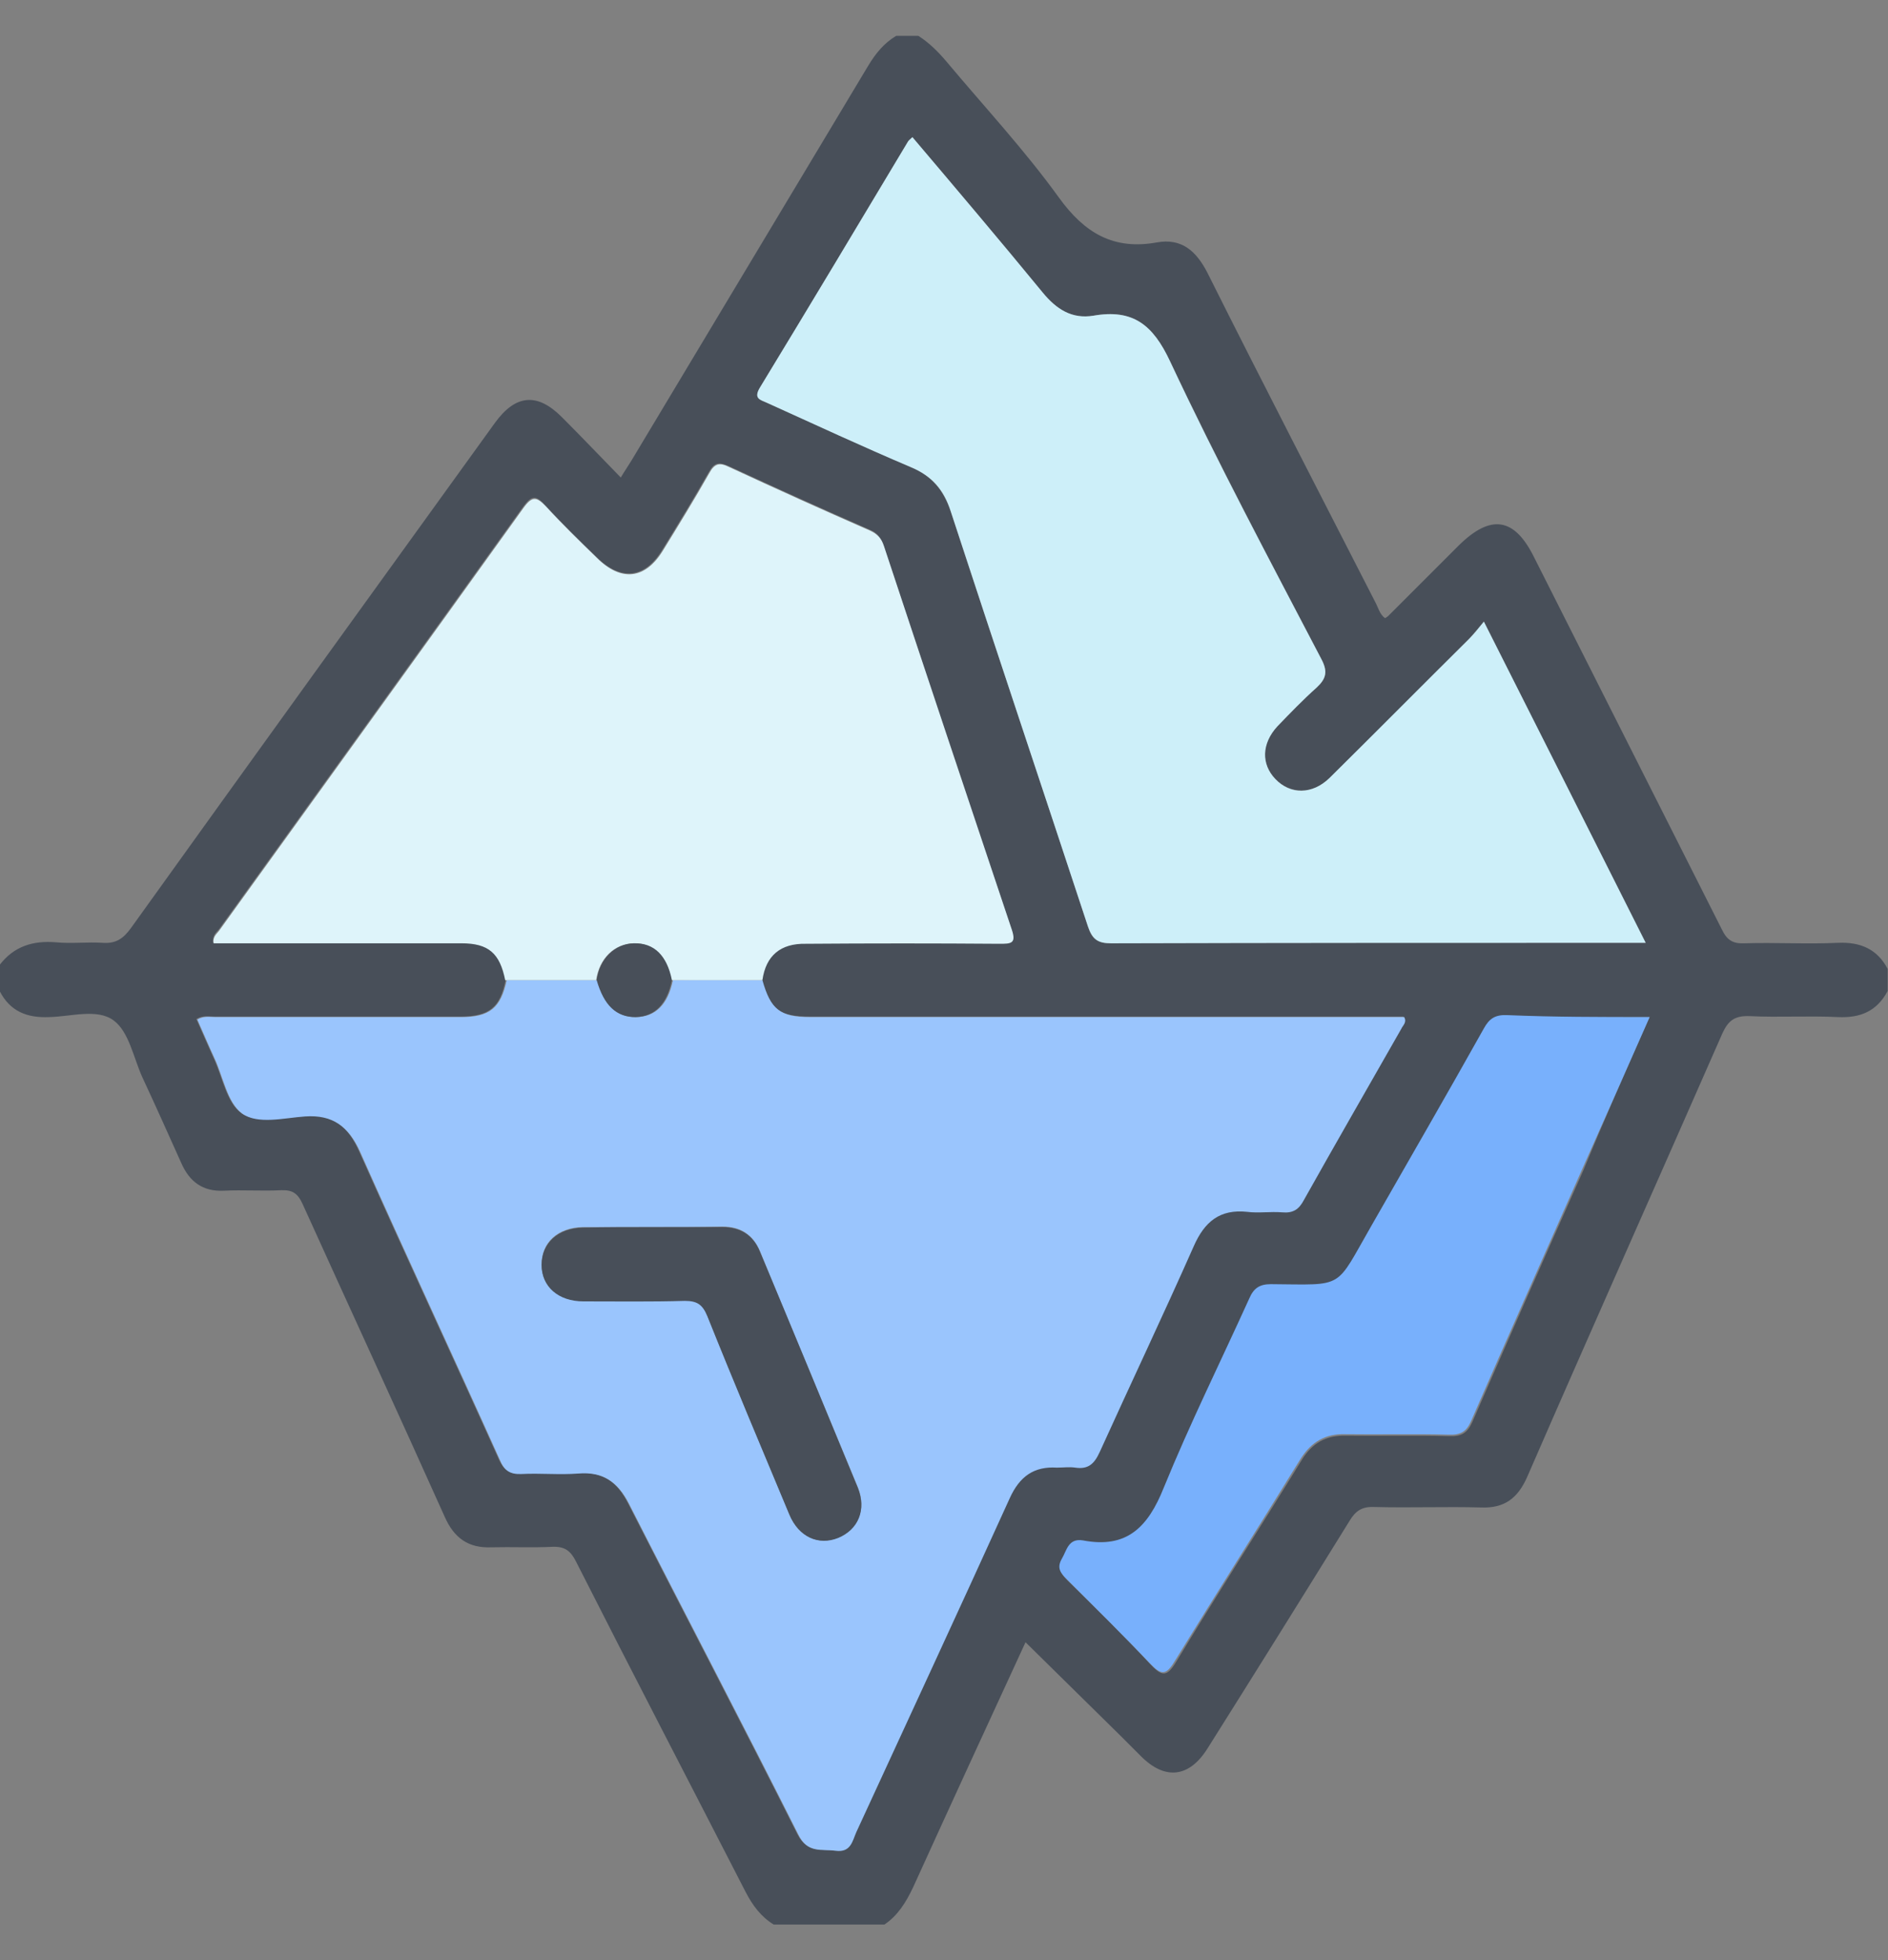
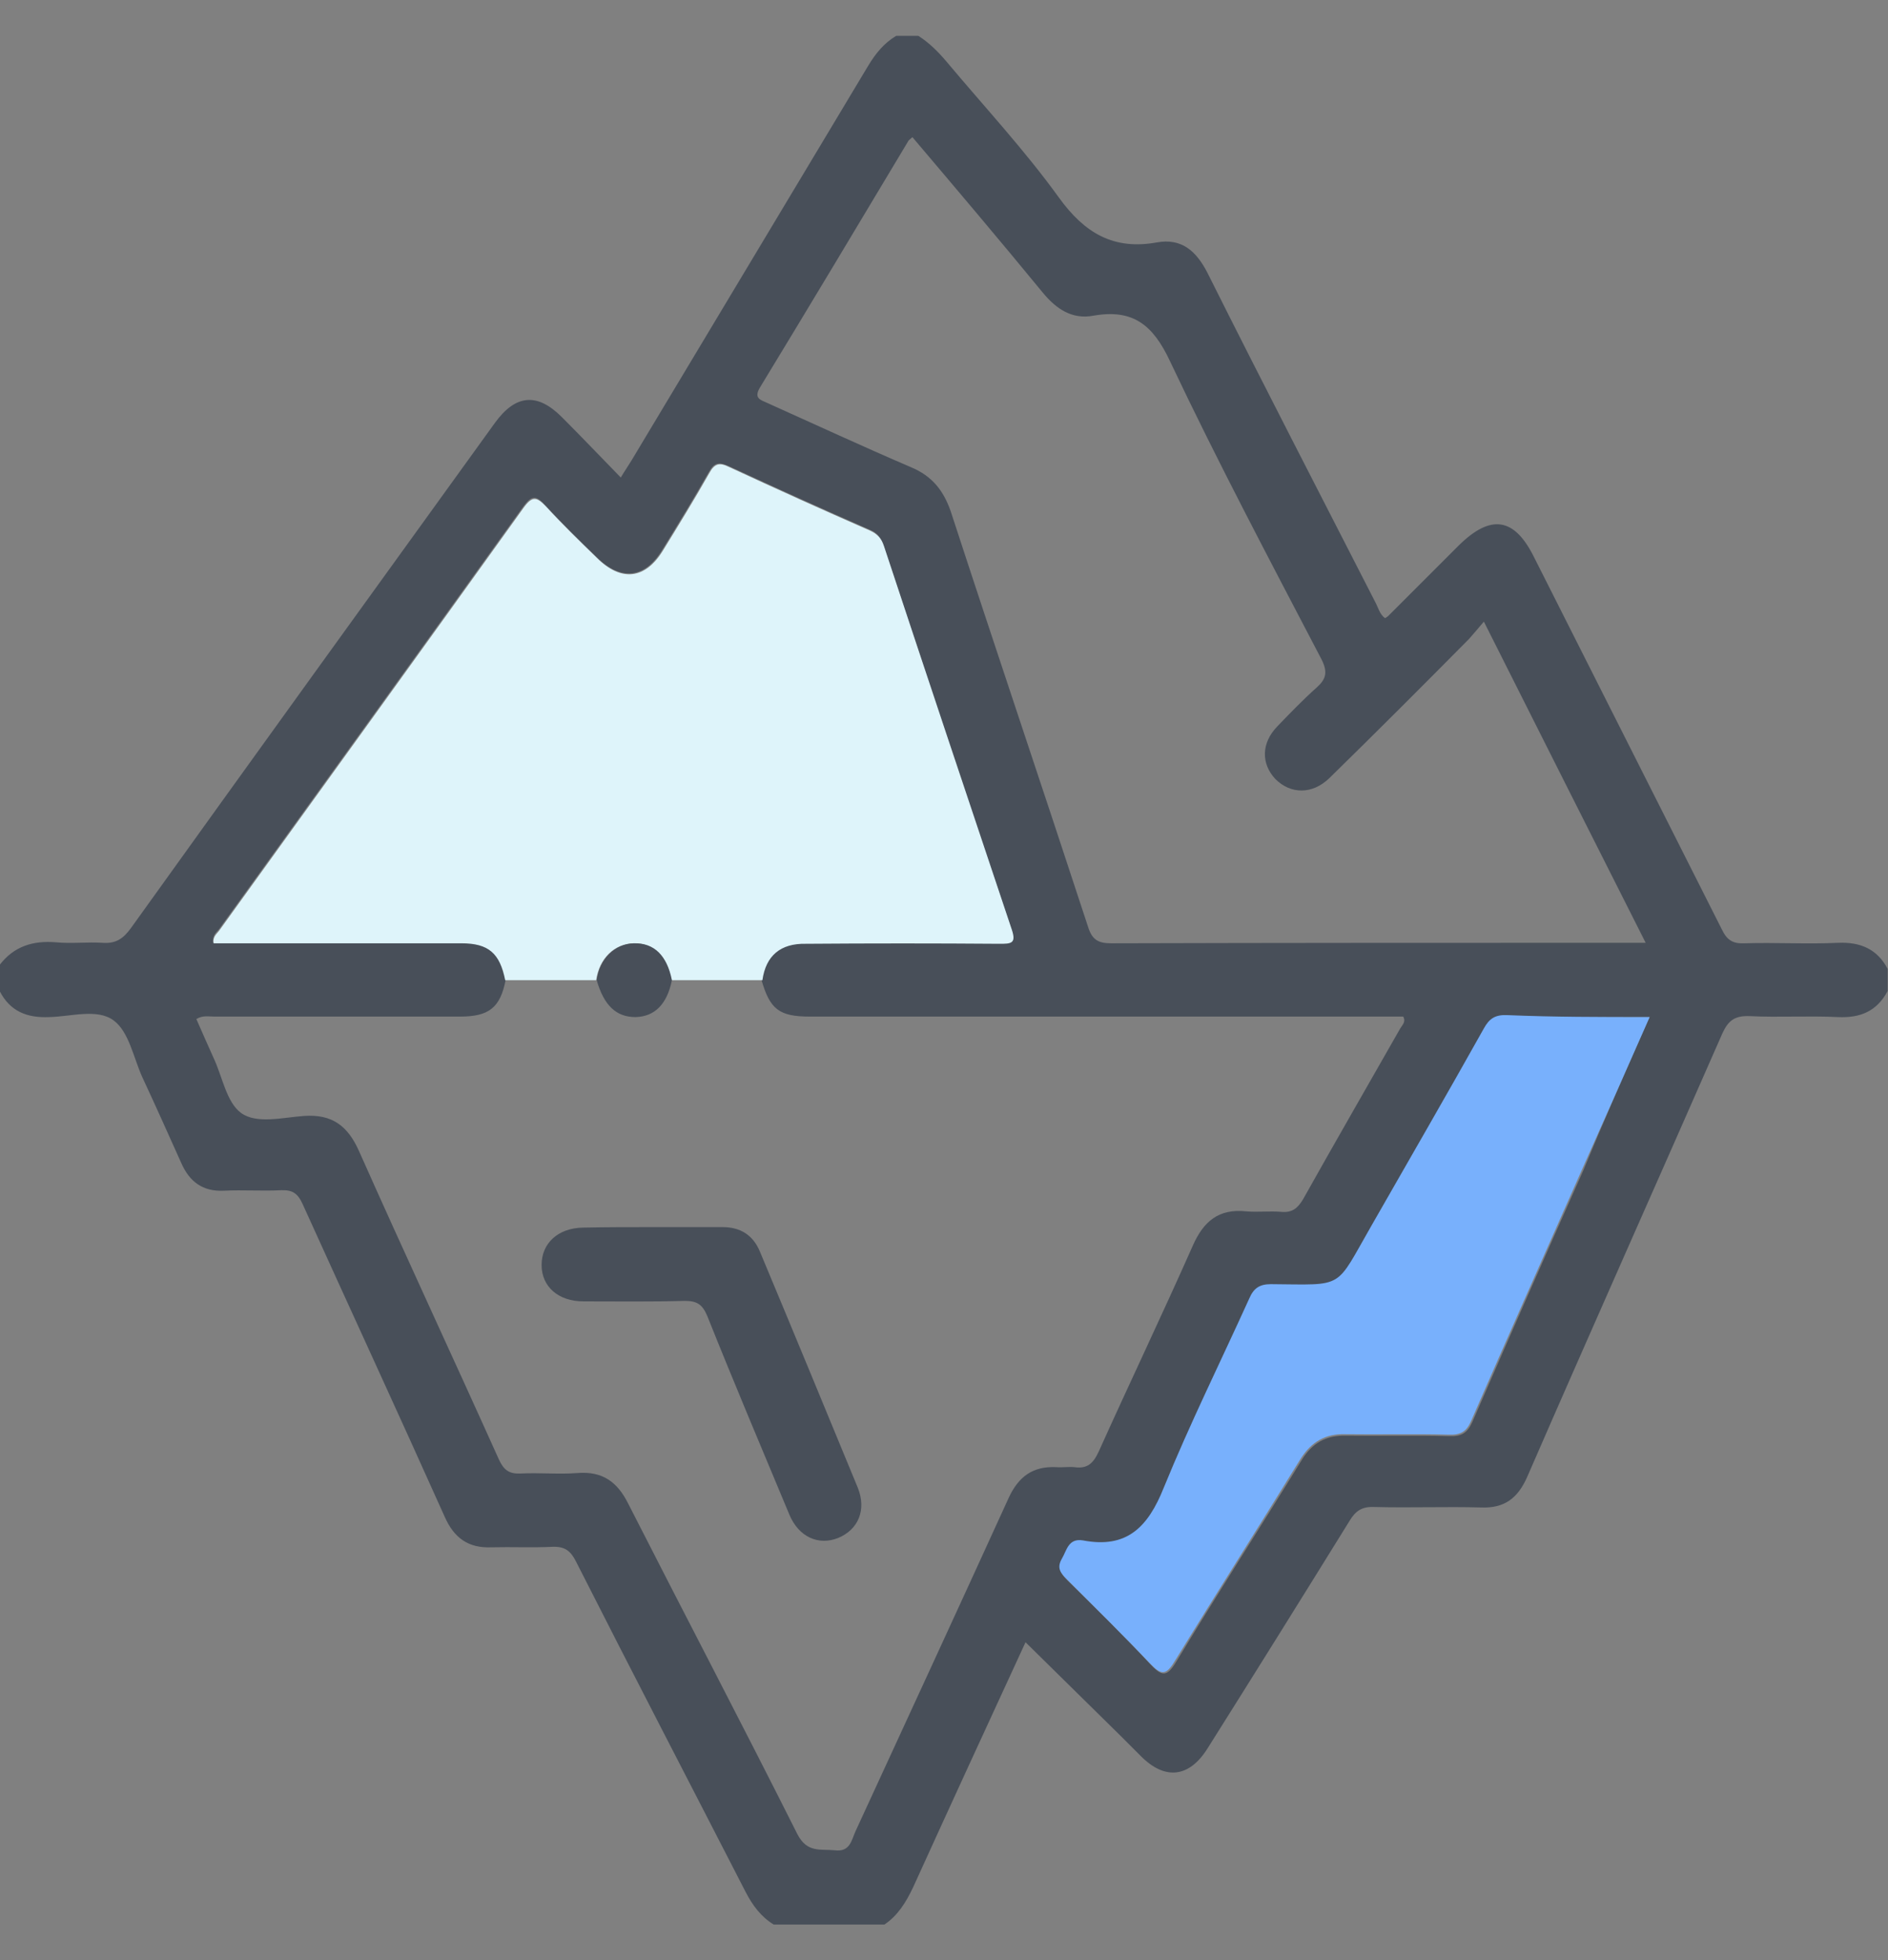
<svg xmlns="http://www.w3.org/2000/svg" xml:space="preserve" width="40.286mm" height="41.822mm" version="1.1" style="shape-rendering:geometricPrecision; text-rendering:geometricPrecision; image-rendering:optimizeQuality; fill-rule:evenodd; clip-rule:evenodd" viewBox="0 0 4028.6 4182.18">
  <rect x="0" y="0" width="4028.6" height="4182.18" fill="#808080" stroke="none" />
  <defs>
    <style type="text/css"> .fil0 {fill:#484F59;fill-rule:nonzero} .fil4 {fill:#78B0FC;fill-rule:nonzero} .fil1 {fill:#9AC5FD;fill-rule:nonzero} .fil2 {fill:#CDEFF9;fill-rule:nonzero} .fil3 {fill:#DEF4FA;fill-rule:nonzero} </style>
  </defs>
  <g id="Layer_x0020_1">
    <g id="_1364738860640">
      <path class="fil0" d="M1887.08 4106.08c-78.71,0 -157.41,0 -236.11,0 -27.29,-16.79 -45.13,-40.93 -59.82,-69.26 -120.68,-235.06 -242.41,-469.08 -362.04,-705.19 -11.54,-23.08 -24.13,-32.53 -50.37,-31.48 -43.02,2.1 -86.05,0 -130.12,1.05 -49.32,2.1 -79.75,-19.93 -99.69,-65.06 -99.69,-222.47 -202.53,-444.94 -303.28,-667.41 -10.49,-23.09 -22.03,-30.43 -46.17,-29.38 -40.93,2.1 -81.85,-1.05 -121.73,1.05 -45.12,2.1 -73.46,-18.89 -91.3,-59.81 -27.28,-60.87 -54.57,-121.73 -82.9,-182.6 -18.89,-41.97 -28.33,-96.54 -60.87,-120.68 -34.62,-26.23 -91.29,-8.39 -137.46,-7.34 -48.28,2.1 -83.96,-12.59 -105.99,-55.62 0,-18.89 0,-36.73 0,-55.62 30.43,-39.87 71.36,-52.47 120.68,-48.27 32.53,3.15 66.11,-1.05 98.64,1.05 28.33,2.1 44.08,-8.39 60.87,-31.48 258.15,-359.94 517.35,-718.83 776.55,-1077.72 44.07,-60.87 90.24,-65.06 142.71,-12.59 41.98,41.97 81.86,83.95 125.93,129.07 9.44,-15.74 16.79,-26.23 23.09,-36.72 167.9,-280.19 336.85,-561.43 504.75,-841.62 15.75,-26.23 33.59,-48.27 59.82,-64.01 15.74,0 31.48,0 47.22,0 23.09,14.69 41.97,33.58 59.81,54.57 80.81,96.54 166.86,188.89 240.32,290.68 54.56,75.56 116.48,112.28 208.83,95.49 52.46,-9.44 83.95,17.84 108.08,65.07 117.53,235.06 238.21,468.02 357.84,702.04 6.3,11.54 9.45,26.23 20.99,34.62 3.15,-2.09 5.25,-3.14 7.35,-5.24 50.37,-50.37 99.69,-99.69 150.06,-150.06 68.21,-67.16 118.58,-59.82 160.56,25.18 133.27,264.45 267.59,529.94 400.86,794.39 10.5,22.04 23.09,30.43 47.23,29.38 67.16,-2.1 134.32,2.1 200.43,-1.05 48.27,-2.1 83.95,13.65 105.99,55.62 0,15.74 0,31.48 0,47.22 -23.09,43.03 -57.72,57.72 -105.99,55.62 -62.97,-3.15 -125.93,1.05 -188.89,-2.1 -31.49,-1.05 -45.13,9.44 -57.72,36.73 -138.52,315.87 -279.14,630.68 -416.61,946.55 -19.94,45.12 -48.27,67.16 -98.64,65.06 -75.56,-2.1 -152.16,1.05 -227.72,-1.05 -26.24,-1.05 -39.88,8.39 -52.47,29.38 -100.74,162.65 -201.48,324.26 -303.28,485.87 -38.82,61.91 -90.24,68.21 -141.66,16.78 -14.7,-14.69 -29.39,-29.38 -44.08,-44.07 -67.16,-66.11 -133.27,-131.18 -202.53,-199.39 -80.81,175.25 -160.56,348.4 -239.27,521.55 -15.73,33.57 -33.57,61.91 -61.9,80.8zm-808.03 -2015.88c-11.54,59.82 -35.68,78.71 -97.59,78.71 -174.2,0 -348.4,0 -523.65,0 -12.59,0 -25.18,-3.15 -38.83,5.24 12.59,29.39 25.19,56.67 36.73,82.9 18.89,39.88 27.28,94.45 58.77,117.54 33.58,24.13 89.2,9.44 134.32,6.29 59.81,-4.19 93.4,20.99 117.53,75.56 97.59,219.32 199.39,437.59 298.03,656.92 10.49,23.08 22.03,31.48 46.17,30.43 40.93,-2.1 81.86,2.1 121.73,-1.05 53.52,-4.2 85,18.89 108.09,65.06 119.63,235.06 242.41,469.08 360.99,705.19 20.99,40.93 49.32,31.48 79.75,34.63 32.54,4.19 35.68,-20.99 44.08,-39.88 109.14,-237.16 219.32,-475.37 327.41,-712.53 20.99,-45.13 51.42,-67.16 100.74,-65.06 12.6,1.05 26.24,-1.06 38.83,0 28.34,4.19 40.93,-8.4 52.47,-33.59 66.11,-146.91 135.37,-291.73 200.43,-438.64 23.09,-52.47 55.62,-79.75 114.39,-73.46 24.13,2.1 50.37,-1.05 74.5,1.05 23.09,2.1 34.63,-7.34 46.18,-26.23 68.21,-121.74 138.52,-243.46 207.78,-365.19 4.2,-7.35 12.59,-13.65 6.3,-25.19 -13.65,0 -28.34,0 -43.03,0 -408.21,0 -815.37,0 -1223.59,0 -65.06,0 -85,-15.74 -102.84,-78.7 7.35,-52.47 37.78,-78.71 93.4,-78.71 137.47,0 274.94,0 413.46,0 23.09,0 35.68,0 26.24,-30.43 -92.35,-272.84 -182.6,-545.68 -272.85,-818.52 -5.24,-15.75 -13.64,-26.24 -29.38,-32.54 -100.74,-44.07 -200.43,-89.2 -300.12,-135.37 -20.99,-9.44 -31.49,-8.39 -43.03,12.6 -31.48,55.62 -65.06,110.18 -98.64,164.75 -37.78,62.97 -89.2,68.21 -141.67,15.74 -36.73,-35.68 -73.46,-71.36 -108.09,-109.13 -19.94,-22.04 -29.38,-23.09 -48.27,3.15 -215.13,300.12 -431.3,599.2 -647.48,899.32 -5.24,7.35 -15.74,13.65 -13.64,29.38 12.59,0 25.19,0 37.78,0 163.7,0 327.41,0 491.11,0 59.81,2.11 83.94,22.04 95.49,79.76zm2087.24 -763.96c-12.6,14.69 -22.04,26.24 -31.49,36.73 -98.64,99.69 -198.33,199.39 -298.03,296.98 -36.72,35.68 -82.9,34.63 -115.43,2.1 -30.43,-32.53 -30.43,-76.61 4.2,-112.29 27.28,-28.33 54.57,-56.67 83.95,-82.9 19.94,-17.84 24.14,-32.53 10.5,-59.81 -110.19,-210.93 -221.43,-420.81 -323.22,-635.93 -36.72,-78.71 -79.75,-112.28 -163.7,-97.59 -45.13,8.39 -78.71,-13.65 -108.09,-49.32 -91.3,-111.24 -184.69,-221.42 -278.09,-331.61 -4.2,4.2 -8.4,6.3 -9.44,9.45 -104.94,175.24 -209.88,350.49 -315.87,524.69 -13.65,23.09 1.05,26.24 14.69,32.53 102.84,46.18 204.63,93.4 307.47,137.47 45.12,18.89 69.26,49.32 85,94.45 96.55,295.93 196.24,590.8 292.78,885.68 8.4,27.28 20.99,35.68 49.32,35.68 367.29,-1.05 734.57,-1.05 1100.81,-1.05 11.54,0 23.09,0 39.88,0 -115.43,-228.77 -228.76,-453.34 -345.24,-685.26zm353.64 843.71c-105.99,0 -203.58,1.05 -302.23,-1.05 -24.13,0 -36.72,7.35 -49.32,28.34 -78.7,140.61 -159.5,280.18 -239.26,419.75 -79.75,138.52 -54.56,126.98 -215.12,125.93 -25.19,0 -36.73,8.39 -46.18,30.43 -60.86,134.32 -126.98,267.6 -182.59,404.02 -33.59,82.9 -79.76,129.07 -172.11,112.28 -31.48,-6.29 -33.58,19.94 -45.12,38.83 -11.54,18.89 -3.15,30.43 10.5,44.08 59.81,58.76 119.63,117.53 177.34,179.44 23.09,24.14 33.59,26.24 52.47,-4.19 88.15,-145.87 180.5,-288.58 269.7,-433.4 22.03,-35.68 51.42,-52.47 94.44,-51.42 73.46,1.05 146.92,-1.05 220.38,1.05 26.24,1.05 38.83,-7.35 49.32,-31.48 77.65,-178.4 156.36,-356.79 236.11,-535.19 45.13,-109.14 92.35,-216.18 141.67,-327.42z" />
-       <path class="fil1" d="M1626.83 2091.25c17.84,62.97 37.78,78.71 102.84,78.71 408.21,0 815.37,0 1223.59,0 14.69,0 28.33,0 43.02,0 6.3,11.54 -3.15,17.84 -6.29,25.18 -69.27,121.73 -139.58,243.46 -207.79,365.19 -10.49,19.94 -23.08,28.33 -46.17,26.24 -25.19,-2.1 -50.37,2.09 -74.51,-1.05 -58.76,-6.3 -91.29,20.98 -114.38,73.45 -65.06,146.92 -134.32,292.78 -200.43,438.65 -11.54,25.18 -24.14,37.78 -52.47,33.58 -12.59,-2.1 -26.24,0 -38.83,0 -49.32,-3.15 -79.75,18.89 -100.74,65.06 -108.09,238.21 -218.27,475.37 -327.41,712.54 -8.4,18.89 -11.54,44.07 -44.08,39.87 -30.43,-4.19 -59.81,6.3 -79.75,-34.63 -118.58,-236.11 -241.36,-470.12 -360.99,-705.19 -24.14,-47.22 -55.62,-69.25 -108.09,-65.06 -40.93,3.15 -80.8,-1.05 -121.73,1.05 -24.14,1.06 -36.73,-7.34 -46.18,-30.43 -98.64,-219.32 -200.43,-437.59 -298.02,-656.92 -24.14,-53.52 -57.72,-79.75 -117.53,-75.55 -45.13,3.15 -100.75,17.84 -134.33,-6.3 -31.48,-23.08 -39.87,-76.6 -58.76,-117.53 -12.6,-27.28 -24.14,-54.56 -36.73,-82.9 13.64,-8.39 27.28,-5.24 38.83,-5.24 174.2,0 348.4,0 523.64,0 61.92,0 85,-19.94 97.6,-78.71 65.06,0 129.07,0 194.13,0 15.74,54.57 41.98,79.75 82.9,78.71 40.93,-1.06 67.16,-27.29 77.66,-78.71 61.92,-1.06 126.98,-0.01 191,-0.01zm-234.01 526.79c-49.32,0 -99.7,0 -149.02,0 -53.52,1.05 -88.15,32.53 -88.15,79.75 0,46.18 35.68,77.66 89.2,77.66 72.41,0 144.82,1.05 216.18,-1.05 26.23,-1.05 38.83,7.34 48.27,32.53 57.71,141.67 116.48,283.34 175.25,423.95 19.93,48.28 61.91,67.16 103.89,49.32 43.02,-17.84 60.86,-60.86 41.97,-107.03 -69.26,-167.9 -139.57,-335.81 -208.83,-503.71 -14.69,-35.68 -41.97,-52.47 -79.75,-52.47 -49.32,1.05 -99.69,1.05 -149.01,1.05z" />
-       <path class="fil2" d="M3166.29 1326.24c116.48,230.87 229.81,455.44 345.25,685.26 -16.79,0 -28.34,0 -39.88,0 -367.29,0 -734.57,0 -1100.81,1.05 -28.34,0 -39.88,-8.4 -49.32,-35.68 -97.59,-295.93 -196.24,-590.81 -292.78,-885.69 -14.69,-46.17 -39.88,-75.55 -85,-94.44 -103.89,-44.08 -205.68,-91.3 -307.47,-137.47 -13.65,-6.29 -29.38,-8.39 -14.69,-32.53 105.98,-174.2 210.92,-349.44 315.86,-524.69 2.1,-3.15 5.25,-5.25 9.45,-9.45 93.39,110.19 186.79,220.38 278.09,331.61 29.38,35.68 61.91,56.67 108.08,49.32 83.96,-14.69 126.98,18.89 163.71,97.59 100.74,215.13 213.02,425 323.21,635.93 13.65,26.24 9.45,40.93 -10.49,59.82 -29.38,26.23 -56.67,54.56 -83.95,82.9 -33.59,36.72 -34.63,80.8 -4.2,112.28 31.48,33.58 78.71,33.58 115.43,-2.1 99.69,-98.64 198.34,-198.33 298.03,-296.97 9.44,-9.45 18.88,-20.99 31.48,-36.74z" />
      <path class="fil3" d="M1626.83 2091.25c-65.06,0 -129.08,0 -194.14,0 -10.49,-52.47 -37.78,-78.7 -80.8,-78.7 -40.93,1.05 -73.46,32.53 -79.75,78.7 -65.07,0 -129.08,0 -194.14,0 -11.54,-57.71 -35.68,-78.7 -93.4,-78.7 -163.7,0 -327.41,0 -491.11,0 -12.6,0 -25.19,0 -37.78,0 -2.1,-15.74 8.4,-20.99 13.64,-29.38 216.18,-300.13 432.35,-599.21 647.48,-899.33 18.89,-26.24 28.33,-24.14 48.27,-3.15 34.63,37.78 71.36,73.46 108.09,109.14 52.47,52.47 103.89,46.17 141.67,-15.75 33.58,-54.56 67.16,-109.13 98.64,-164.75 11.54,-20.99 22.04,-23.09 43.02,-12.59 99.69,46.17 199.39,91.29 300.13,135.37 15.74,7.34 24.14,16.79 29.38,32.53 90.25,272.84 181.55,545.68 272.85,818.52 10.49,30.43 -2.1,30.43 -26.24,30.43 -137.47,-1.05 -274.94,-1.05 -413.46,0 -53.52,-1.04 -85.01,25.19 -92.35,77.66z" />
      <path class="fil4" d="M3519.93 2169.95c-49.32,112.29 -96.55,218.28 -143.77,324.26 -78.7,178.4 -158.46,356.79 -236.11,535.19 -10.49,25.19 -23.09,32.54 -49.32,31.49 -73.46,-2.1 -146.92,0 -220.37,-1.05 -41.98,-1.05 -71.36,15.74 -94.45,51.42 -89.2,144.82 -180.49,288.58 -269.69,433.4 -18.9,31.48 -29.39,28.33 -52.47,4.19 -57.72,-60.86 -117.53,-119.63 -177.35,-179.44 -13.65,-13.65 -22.04,-24.14 -10.5,-44.08 10.5,-17.84 13.65,-44.08 45.13,-38.83 93.39,17.84 138.52,-28.33 172.1,-112.28 55.62,-136.42 121.73,-269.7 182.59,-404.02 9.45,-22.03 22.04,-30.43 46.18,-30.43 159.51,1.05 135.37,12.59 215.13,-125.93 79.75,-139.57 160.55,-279.13 239.26,-419.75 11.54,-20.99 24.13,-29.38 49.32,-28.34 100.74,4.2 198.33,4.2 304.32,4.2z" />
      <path class="fil0" d="M1392.82 2618.04c49.32,0 99.69,0 149.01,0 37.78,0 65.06,16.79 79.75,52.47 70.31,167.9 139.57,335.81 208.83,503.71 18.89,47.22 1.05,89.2 -41.97,107.04 -41.98,16.79 -83.96,-2.1 -103.89,-49.32 -58.77,-140.62 -118.59,-282.29 -175.25,-423.96 -10.5,-25.18 -22.04,-32.53 -48.27,-32.53 -72.41,2.1 -143.77,1.05 -216.18,1.05 -53.52,0 -89.2,-31.48 -89.2,-77.65 0,-46.17 34.63,-78.71 88.15,-79.75 49.32,-1.06 98.64,-1.06 149.02,-1.06z" />
      <path class="fil0" d="M1273.18 2091.25c6.3,-46.17 38.83,-77.65 79.76,-78.7 43.02,-1.05 70.3,26.23 80.8,78.7 -10.5,51.42 -36.73,77.66 -77.66,78.71 -40.92,-0.01 -67.16,-24.14 -82.9,-78.71z" />
    </g>
  </g>
</svg>